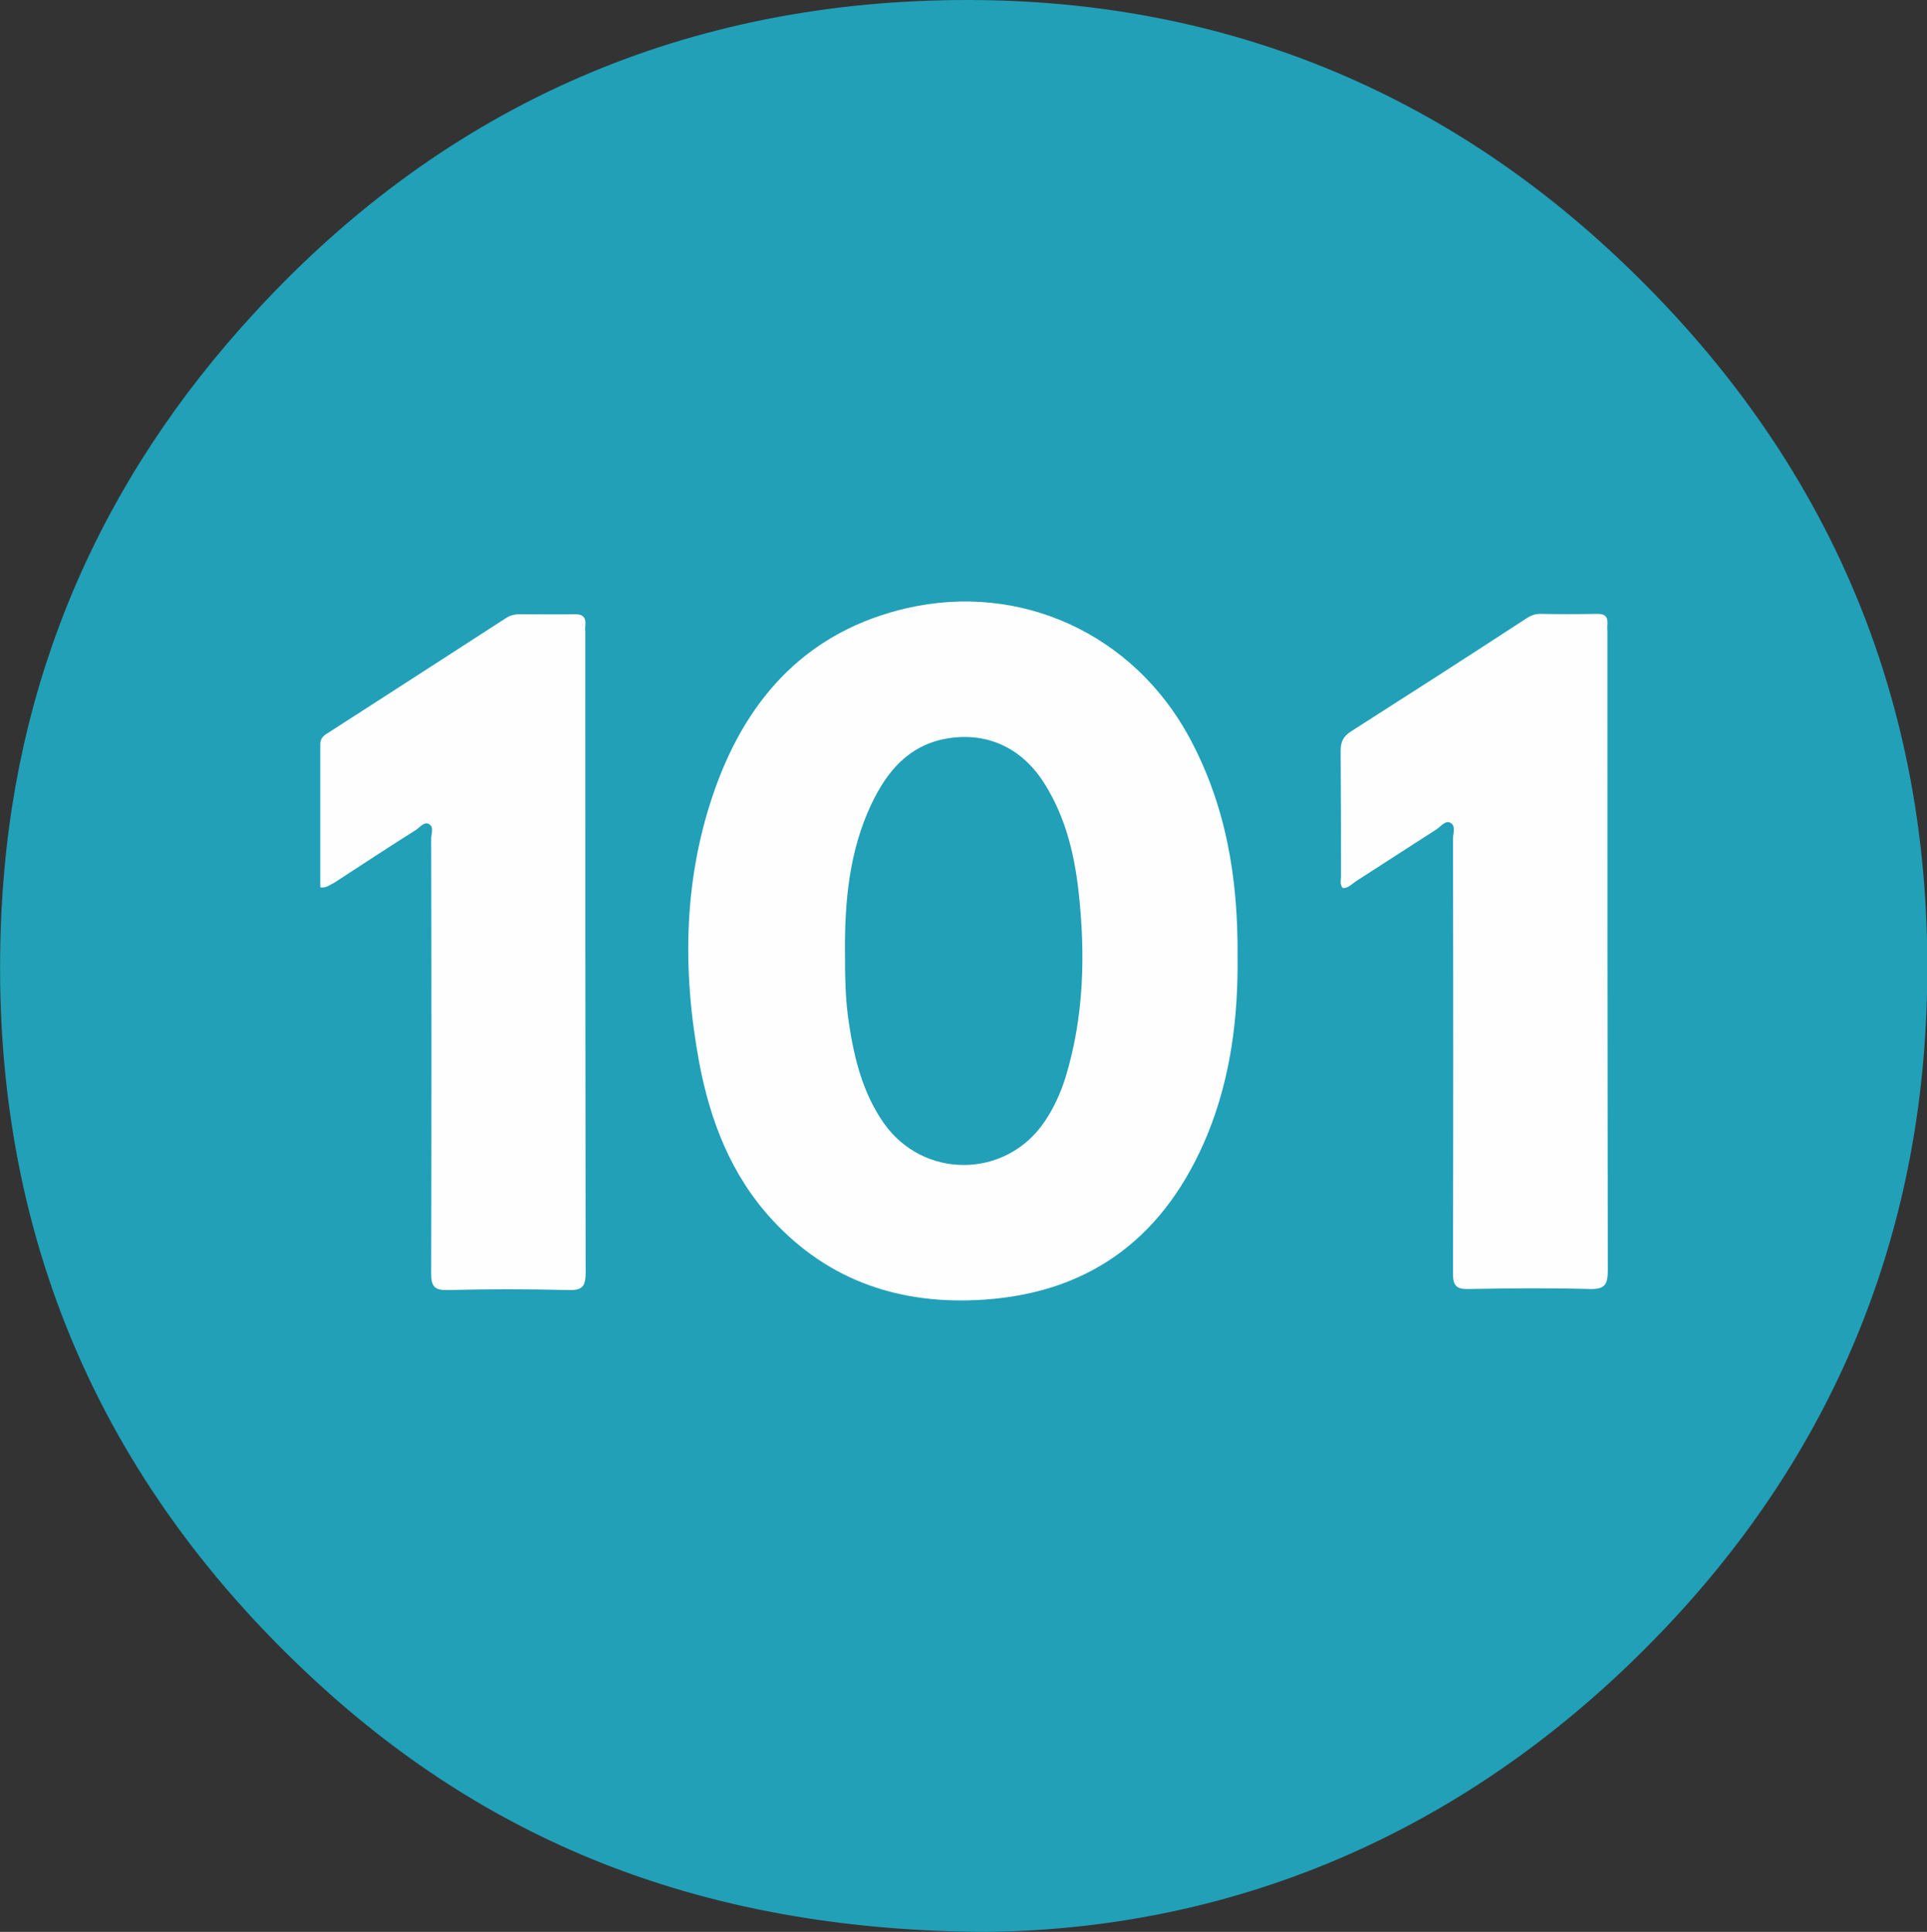
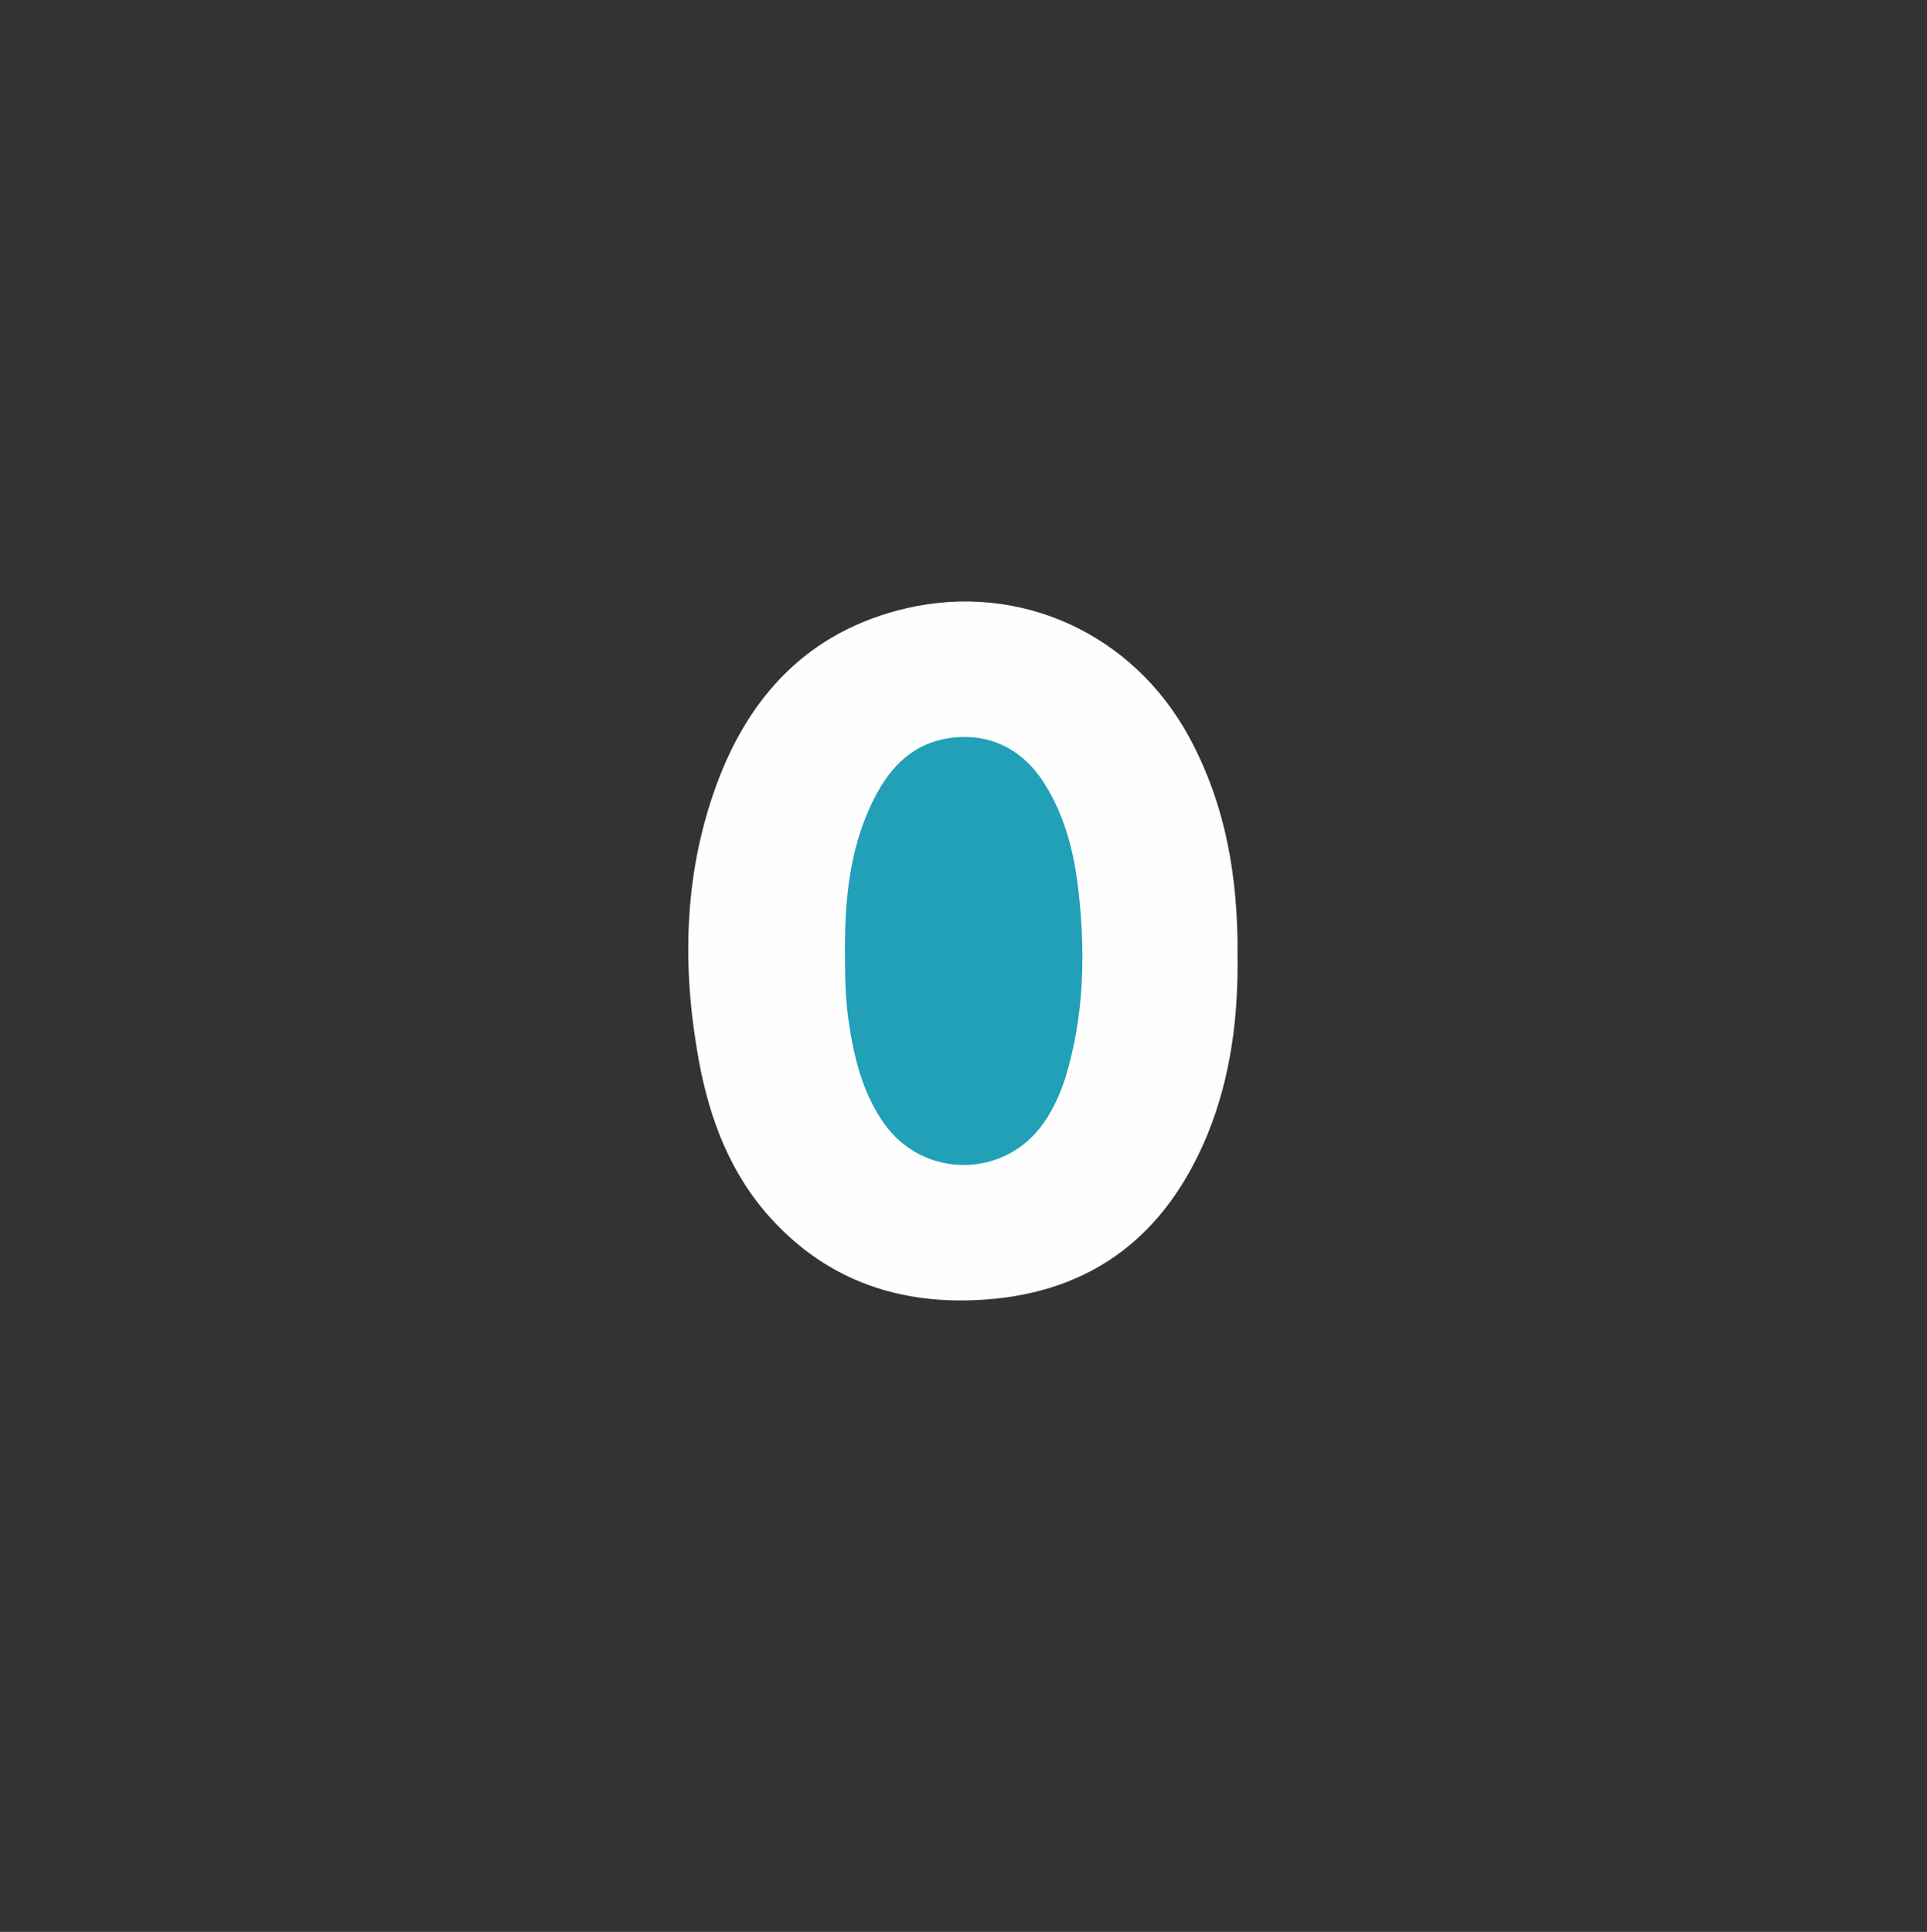
<svg xmlns="http://www.w3.org/2000/svg" version="1.1" id="Layer_1" x="0px" y="0px" viewBox="0 0 543.9 545.4" style="enable-background:new 0 0 543.9 545.4;" xml:space="preserve">
  <rect x="0" y="0" width="543.9" height="545.4" fill="#333333" stroke="none" />
  <style type="text/css">
	.st0{fill:#21a0b8;}
	.st1{fill:#FEFEFE;}
</style>
  <g>
-     <path class="st0" d="M278,545.4c-75.3-0.4-135.8-22.8-186.6-68.7c-64.6-58.4-95.2-132-91-219.1c3.1-65.1,27.6-122,71.9-169.8   C126.4,29.1,194.4-0.1,273.5,0C343.1,0.1,405,24.3,456.2,72.4c60.9,57.1,90.5,128.2,87.6,211.5c-2.3,67.2-27,126.2-73.3,175.2   C416.6,516.2,349.9,544.7,278,545.4z" />
    <path class="st1" d="M349.3,270.1c0.2,16.6-1.8,33.8-8.5,50.2c-11.6,28.1-32.1,44.5-63,46.6c-23.4,1.6-43.8-5.1-59.9-22.6   c-11.6-12.6-17.5-28-20.6-44.6c-4.8-26.2-4.4-52.2,4.7-77.5c9.3-25.8,26.3-44.1,53.9-50.5c32.2-7.4,64,7.3,79.8,36.5   C346,227.3,349.5,247.8,349.3,270.1z" />
-     <path class="st1" d="M379,250.7c-0.9-1-0.5-2.2-0.5-3.2c0-11.8,0-23.7-0.1-35.5c0-2.5,0.7-4.1,2.9-5.5   c16.6-10.6,33.1-21.2,49.5-31.9c1.2-0.8,2.4-1.3,3.9-1.3c5.3,0.1,10.6,0.1,15.9,0c2.4-0.1,3.3,0.8,3.1,3.1c-0.1,0.5,0,1.1,0,1.7   c0,60.2,0,120.4,0.1,180.6c0,3.9-0.8,5.3-5,5.2c-11.4-0.3-22.9-0.2-34.3,0c-3.5,0.1-4.4-1-4.4-4.5c0.1-40.8,0.1-81.7,0-122.5   c0-1.6,0.9-3.7-0.7-4.6c-1.4-0.8-2.7,1-3.9,1.8c-7.6,4.9-15.2,9.8-22.8,14.7C381.5,249.6,380.5,250.8,379,250.7z" />
-     <path class="st1" d="M90.4,250.5c0-13.5,0-27,0-40.4c0-1.7,1-2.5,2.2-3.2c16.8-10.8,33.5-21.6,50.2-32.4c1.2-0.8,2.5-1.1,4-1.1   c5,0,10,0.1,15.1,0c2.6-0.1,3.6,0.8,3.3,3.4c-0.1,0.5,0,1.1,0,1.7c0,60.2,0,120.5,0.1,180.7c0,3.7-0.7,5.1-4.7,5   c-11.4-0.3-22.9-0.3-34.3,0c-3.8,0.1-4.6-1.2-4.6-4.8c0.1-40.9,0.1-81.7,0-122.6c0-1.4,0.9-3.4-0.7-4.2c-1.3-0.7-2.5,1-3.6,1.7   c-7.8,4.9-15.5,10-23.2,15C93.1,249.7,92.2,250.8,90.4,250.5z" />
    <path class="st0" d="M238.5,268.9c-0.1-14.5,1.2-28.7,7.5-42c4.4-9.2,10.5-16.5,21.2-18.4c11.6-2,21.6,2.8,27.9,13.2   c5.6,9.1,8.1,19.2,9.3,29.7c2,17.9,1.6,35.6-3.7,52.9c-1.4,4.4-3.3,8.6-5.9,12.4c-10.9,16.1-34.2,16.3-45.4,0.3   c-5.9-8.5-8.3-18.2-9.8-28.2C238.6,282.3,238.5,275.6,238.5,268.9z" />
  </g>
</svg>